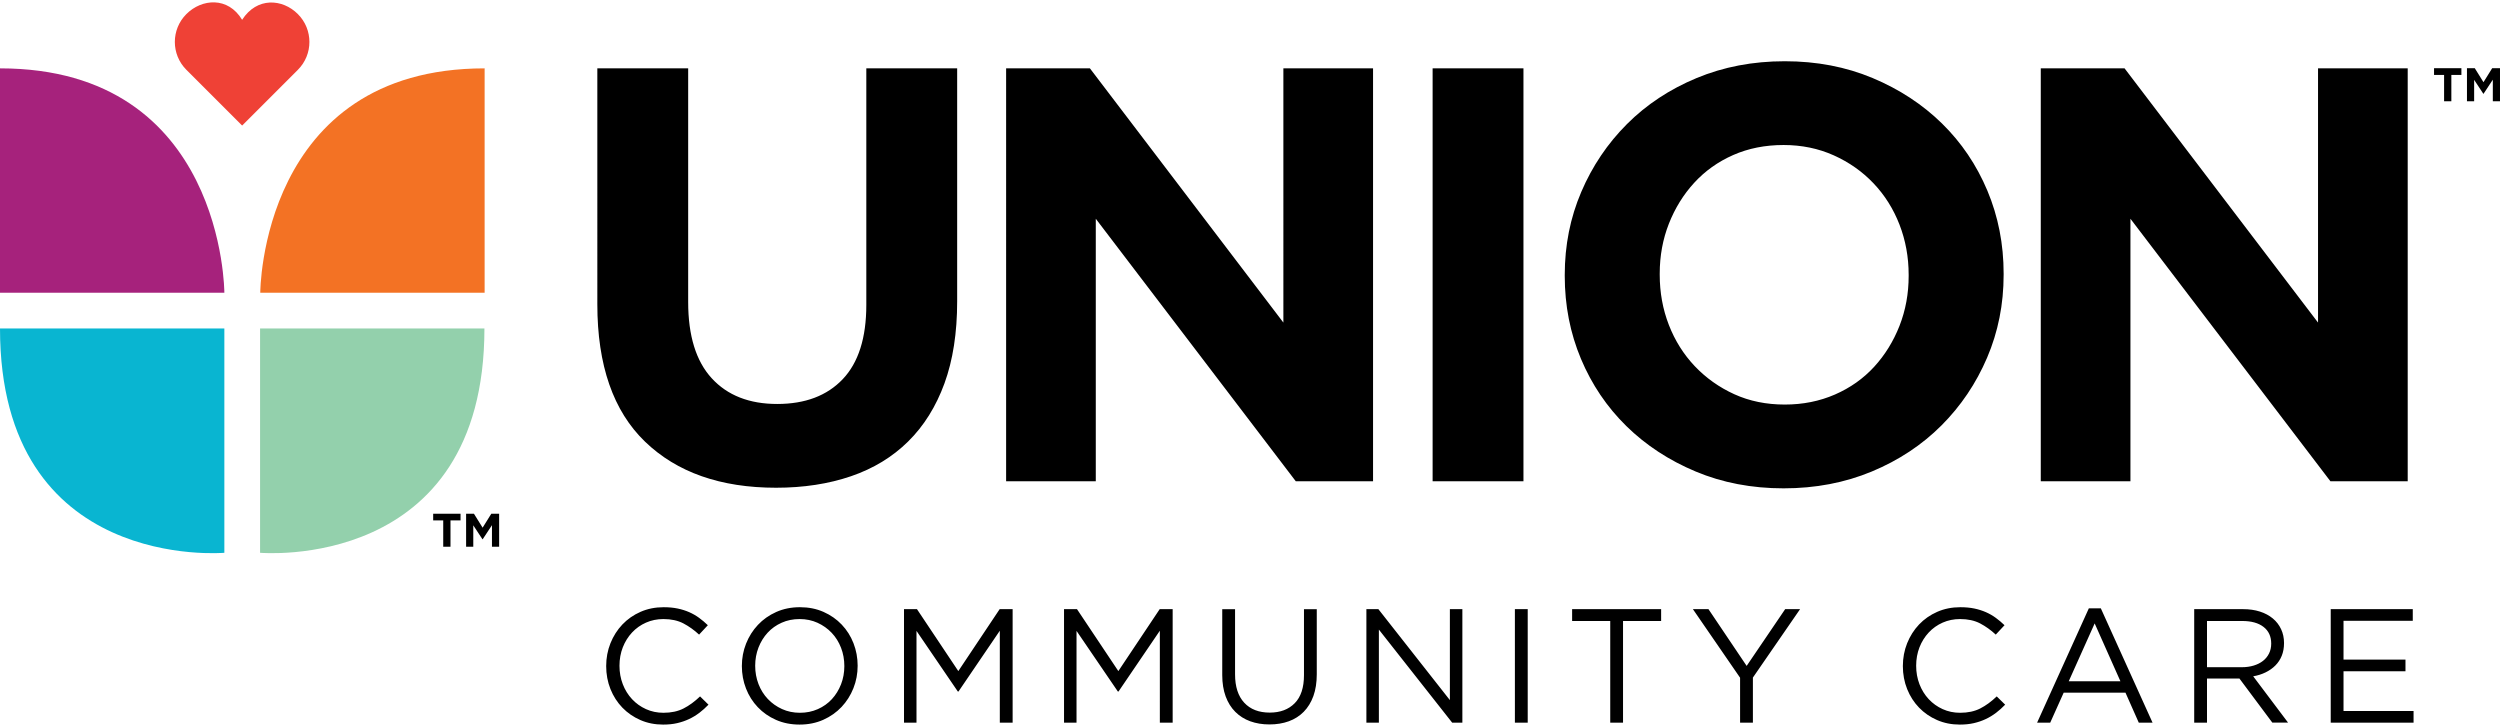
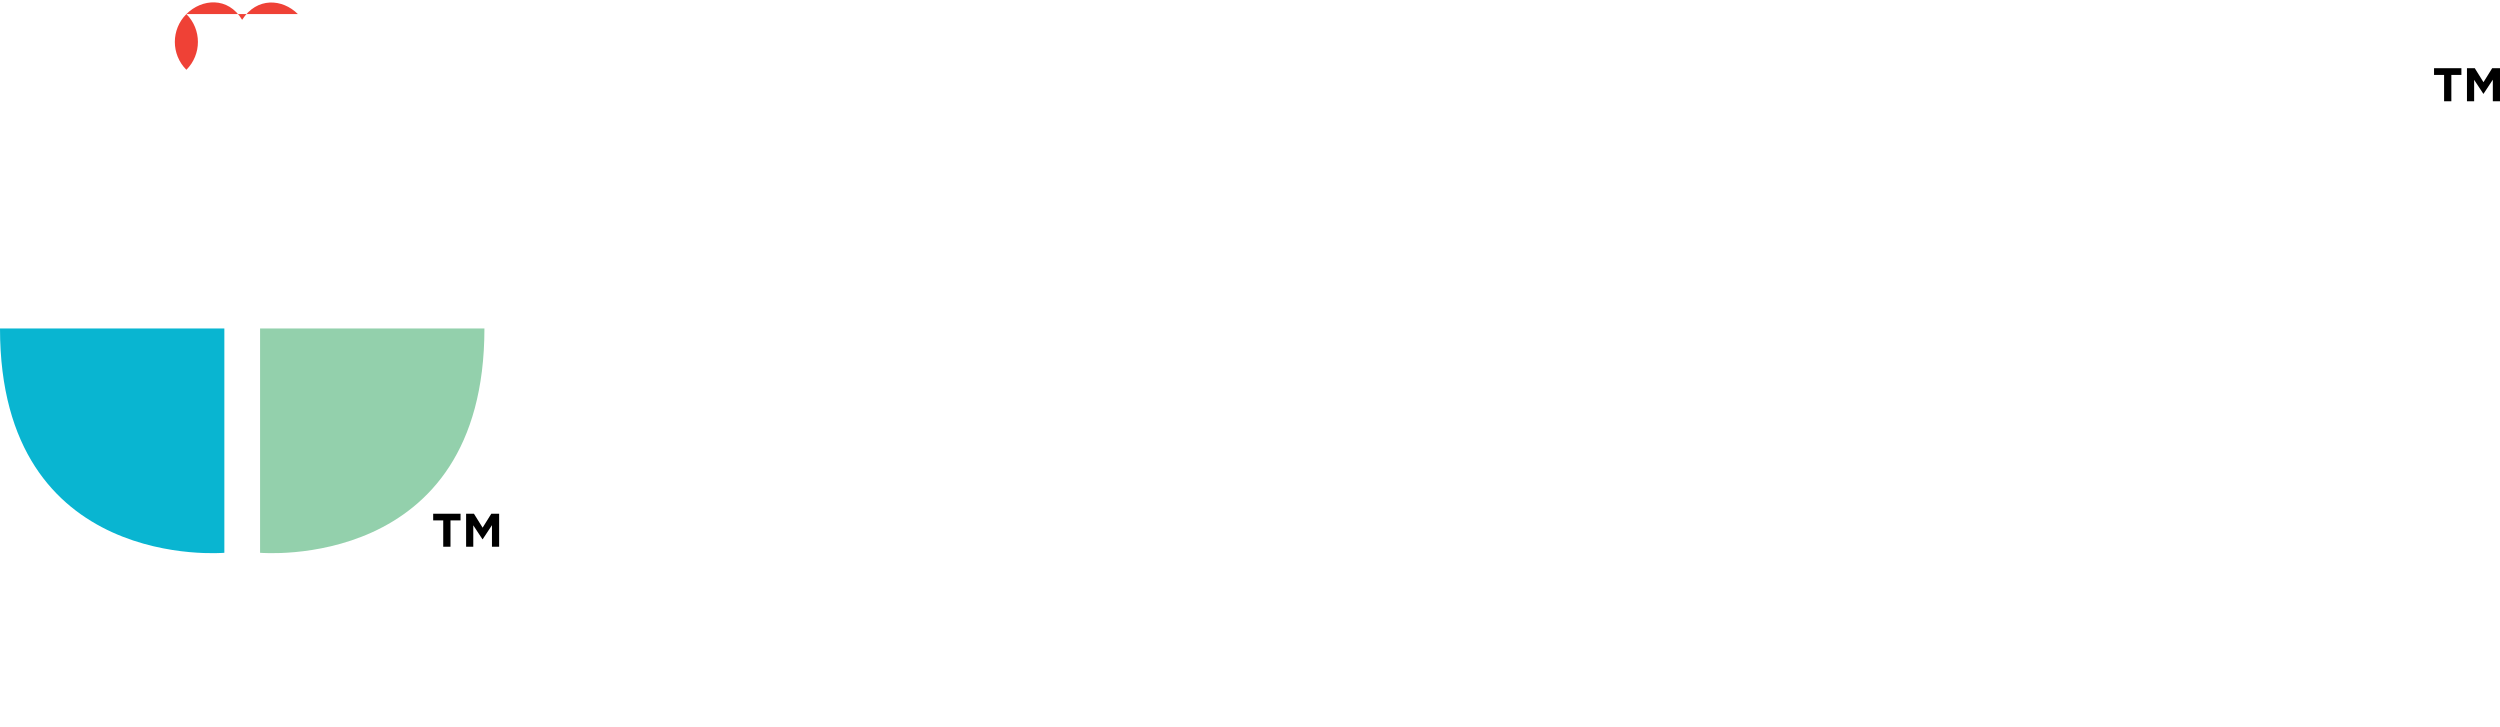
<svg xmlns="http://www.w3.org/2000/svg" width="282" height="82" viewBox="0 0 281.572 81.343">
-   <path d="M78.763 80.019c-.358.275-.745.509-1.158.703-.416.196-.859.347-1.334.457-.474.11-1.004.164-1.588.164-.927 0-1.777-.17-2.557-.511-.78-.341-1.454-.806-2.028-1.397-.571-.59-1.019-1.287-1.342-2.09-.321-.804-.483-1.668-.483-2.593 0-.913.163-1.771.483-2.575.323-.803.771-1.506 1.342-2.109.574-.602 1.254-1.077 2.045-1.424.791-.347 1.657-.521 2.595-.521.585 0 1.109.048 1.58.146.468.098.903.235 1.305.411.402.177.773.39 1.114.639.34.249.67.526.986.831l-.986 1.059c-.549-.511-1.136-.93-1.762-1.26-.628-.328-1.379-.492-2.256-.492-.705 0-1.36.134-1.961.401-.605.268-1.128.639-1.571 1.114-.444.476-.791 1.032-1.042 1.671-.248.639-.374 1.33-.374 2.073s.125 1.437.374 2.082c.25.646.598 1.205 1.042 1.681.443.475.966.849 1.571 1.123.601.273 1.256.411 1.961.411.877 0 1.632-.161 2.265-.484.633-.322 1.254-.776 1.863-1.36l.949.931c-.33.34-.672.648-1.032.922Zm17.357-2.776c-.316.798-.762 1.501-1.333 2.11-.574.609-1.262 1.092-2.063 1.451-.804.359-1.694.538-2.667.538s-1.859-.176-2.657-.529c-.797-.353-1.483-.83-2.054-1.434-.573-.602-1.015-1.302-1.325-2.099-.31-.798-.466-1.641-.466-2.53s.158-1.731.475-2.529.762-1.5 1.334-2.109c.571-.608 1.261-1.093 2.063-1.452.804-.358 1.692-.538 2.667-.538s1.859.177 2.656.529c.797.354 1.483.83 2.054 1.434.574.603 1.015 1.303 1.325 2.1.31.798.466 1.64.466 2.529s-.158 1.732-.475 2.529Zm-1.397-4.555c-.251-.645-.6-1.205-1.05-1.679-.451-.476-.984-.852-1.597-1.133-.615-.28-1.288-.419-2.019-.419s-1.404.136-2.017.411c-.615.273-1.142.648-1.579 1.123-.439.475-.782 1.031-1.032 1.671-.248.639-.373 1.324-.373 2.054s.125 1.418.373 2.064c.251.645.6 1.205 1.05 1.679.451.475.982.852 1.597 1.133.615.28 1.287.42 2.019.42s1.402-.137 2.017-.411c.615-.273 1.142-.648 1.58-1.123.438-.476.781-1.033 1.032-1.671.248-.639.373-1.325.373-2.055s-.125-1.418-.373-2.063Zm13.23 4.93h-.075l-4.655-6.829v10.335h-1.406V68.343h1.461l4.655 6.975 4.657-6.975h1.461v12.781h-1.443V70.77l-4.655 6.848zm18.024 0h-.075l-4.655-6.829v10.335h-1.407V68.343h1.461l4.656 6.975 4.657-6.975h1.461v12.781h-1.443V70.77l-4.655 6.848zm22.329-1.953c0 .937-.127 1.759-.382 2.465-.257.706-.62 1.296-1.087 1.771-.469.475-1.029.832-1.681 1.069-.651.237-1.378.356-2.182.356-.791 0-1.512-.119-2.164-.356-.65-.237-1.21-.591-1.678-1.059-.47-.469-.833-1.05-1.088-1.744-.254-.694-.384-1.491-.384-2.392v-7.431h1.443v7.34c0 1.388.345 2.453 1.033 3.195.687.743 1.645 1.114 2.875 1.114 1.181 0 2.118-.353 2.813-1.059.694-.705 1.041-1.759 1.041-3.159v-7.431h1.441v7.322Zm14.992-7.322h1.406v12.781h-1.149l-8.254-10.481v10.481h-1.406V68.343h1.351l8.052 10.243V68.343zm8.766 0v12.781h-1.444V68.343h1.444zM182.8 81.124h-1.441V69.675h-4.293v-1.332h10.025v1.332H182.8v11.449zm14.627 0h-1.443v-5.058l-5.314-7.723h1.753l4.301 6.391 4.337-6.391h1.679l-5.313 7.705v5.076zm27.381-1.105c-.358.275-.745.509-1.158.703-.415.196-.859.347-1.333.457-.475.11-1.004.164-1.589.164-.927 0-1.777-.17-2.557-.511-.78-.341-1.455-.806-2.028-1.397-.571-.59-1.019-1.287-1.342-2.09-.321-.804-.484-1.668-.484-2.593 0-.913.163-1.771.484-2.575.323-.803.771-1.506 1.342-2.109.573-.602 1.255-1.077 2.046-1.424.791-.347 1.656-.521 2.594-.521.584 0 1.11.048 1.58.146.468.098.903.235 1.305.411.402.177.773.39 1.113.639.341.249.671.526.987.831l-.987 1.059c-.549-.511-1.135-.93-1.761-1.26-.629-.328-1.38-.492-2.257-.492-.705 0-1.36.134-1.962.401-.604.268-1.127.639-1.57 1.114-.444.476-.791 1.032-1.042 1.671-.248.639-.373 1.33-.373 2.073s.125 1.437.373 2.082c.251.646.598 1.205 1.042 1.681.443.475.966.849 1.57 1.123.602.273 1.257.411 1.962.411.877 0 1.633-.161 2.265-.484.633-.322 1.255-.776 1.863-1.36l.949.931c-.329.34-.672.648-1.032.922Zm17.63 1.105h-1.551l-1.498-3.378h-6.958l-1.516 3.378h-1.478l5.826-12.874h1.351l5.824 12.874Zm-6.518-11.176-2.922 6.519h5.824l-2.902-6.519Zm20.012 11.176-3.706-4.967h-3.654v4.967h-1.441V68.342h5.497c.705 0 1.342.091 1.907.273.566.182 1.05.442 1.452.777.402.335.712.737.931 1.206.22.469.33.99.33 1.562 0 .535-.086 1.014-.257 1.433-.17.421-.411.785-.721 1.096-.309.311-.679.57-1.105.777-.426.208-.89.354-1.389.438l3.927 5.219h-1.771Zm-.989-10.78c-.573-.446-1.377-.669-2.417-.669h-3.954v5.205h3.937c.477 0 .916-.062 1.318-.183.402-.122.752-.297 1.044-.523.292-.225.52-.503.685-.834.165-.329.248-.702.248-1.117 0-.806-.287-1.432-.861-1.878Zm16.805-.687h-7.8v4.364h6.978v1.314h-6.978v4.475h7.889v1.314h-9.33V68.343h9.241v1.314zM106.376 42.908c-.954 2.613-2.316 4.795-4.087 6.544-1.772 1.751-3.919 3.057-6.443 3.92-2.527.863-5.339 1.295-8.439 1.295-6.246 0-11.163-1.727-14.75-5.181-3.588-3.456-5.38-8.614-5.38-15.481V7.43h10.231v26.309c0 3.81.885 6.677 2.658 8.604 1.771 1.927 4.229 2.89 7.373 2.89s5.605-.93 7.375-2.791c1.771-1.86 2.658-4.65 2.658-8.371V7.43h10.232v26.243c0 3.544-.477 6.621-1.428 9.235Zm39.565 11.029-22.524-29.566v29.566h-10.099V7.43h9.436l21.791 28.635V7.43h10.1v46.507h-8.704zm15.413 0V7.43h10.231v46.507h-10.231zm62.452-13.919c-1.241 2.901-2.957 5.447-5.149 7.64-2.193 2.193-4.807 3.92-7.839 5.183-3.036 1.262-6.345 1.894-9.935 1.894s-6.887-.632-9.899-1.894c-3.012-1.262-5.613-2.967-7.806-5.116-2.192-2.149-3.897-4.673-5.116-7.574-1.217-2.901-1.826-6.013-1.826-9.335v-.133c0-3.322.62-6.434 1.861-9.335 1.239-2.901 2.955-5.448 5.147-7.641 2.193-2.193 4.807-3.919 7.841-5.182 3.034-1.263 6.345-1.894 9.933-1.894s6.887.631 9.899 1.894c3.012 1.262 5.613 2.968 7.806 5.116 2.192 2.149 3.897 4.673 5.116 7.574 1.217 2.901 1.828 6.013 1.828 9.335v.133c0 3.322-.621 6.434-1.861 9.335Zm-8.836-9.335c0-1.994-.345-3.875-1.03-5.647-.688-1.772-1.661-3.322-2.924-4.651-1.262-1.329-2.758-2.38-4.484-3.156-1.727-.774-3.61-1.163-5.649-1.163-2.08 0-3.974.378-5.679 1.13-1.707.754-3.168 1.794-4.385 3.122-1.219 1.329-2.17 2.869-2.858 4.618-.686 1.75-1.028 3.621-1.028 5.614v.133c0 1.993.342 3.877 1.028 5.647.688 1.772 1.663 3.322 2.924 4.651 1.264 1.328 2.746 2.381 4.451 3.156 1.705.775 3.599 1.162 5.682 1.162 2.036 0 3.919-.376 5.648-1.129 1.727-.752 3.198-1.794 4.418-3.123 1.217-1.328 2.168-2.867 2.856-4.617.685-1.75 1.03-3.622 1.03-5.614v-.133Zm47.502 23.254-22.523-29.566v29.566H229.85V7.43h9.436l21.791 28.635V7.43h10.1v46.507h-8.705z" style="fill:#000" />
-   <path d="M0 7.433v25.269h25.269S25.26 7.433 0 7.433Z" style="fill:#a6227c" />
-   <path d="M54.583 7.433v25.269H29.314s.009-25.269 25.268-25.269Z" style="fill:#f37224" />
  <path d="M0 36.725h25.269v25.269S0 64.246 0 36.725Z" style="fill:#09b5d1" />
  <path d="M54.561 36.725H29.292v25.269s25.269 2.252 25.269-25.269Z" style="fill:#93d0ac" />
-   <path d="M33.549 1.319c-1.733-1.734-4.616-1.944-6.278.646-1.588-2.638-4.545-2.38-6.279-.646-1.733 1.733-1.733 4.544 0 6.277l1.735 1.735 4.545 4.543 4.533-4.533 1.744-1.744c1.733-1.733 1.733-4.544 0-6.277" style="fill:#ef4136" />
+   <path d="M33.549 1.319c-1.733-1.734-4.616-1.944-6.278.646-1.588-2.638-4.545-2.38-6.279-.646-1.733 1.733-1.733 4.544 0 6.277c1.733-1.733 1.733-4.544 0-6.277" style="fill:#ef4136" />
  <path d="M276.093 8.173v2.965h-.818V8.173h-1.132v-.755h3.082v.755h-1.132Zm4.671 2.965V8.709l-1.047 1.589h-.021l-1.036-1.573v2.413h-.808v-3.72h.882l.978 1.573.978-1.573h.882v3.72h-.808ZM50.738 58.347v2.965h-.818v-2.965h-1.132v-.755h3.082v.755h-1.132Zm4.671 2.965v-2.428l-1.047 1.589h-.021L53.305 58.9v2.413h-.808v-3.72h.882l.978 1.573.978-1.573h.882v3.72h-.808Z" style="fill:#000" />
</svg>